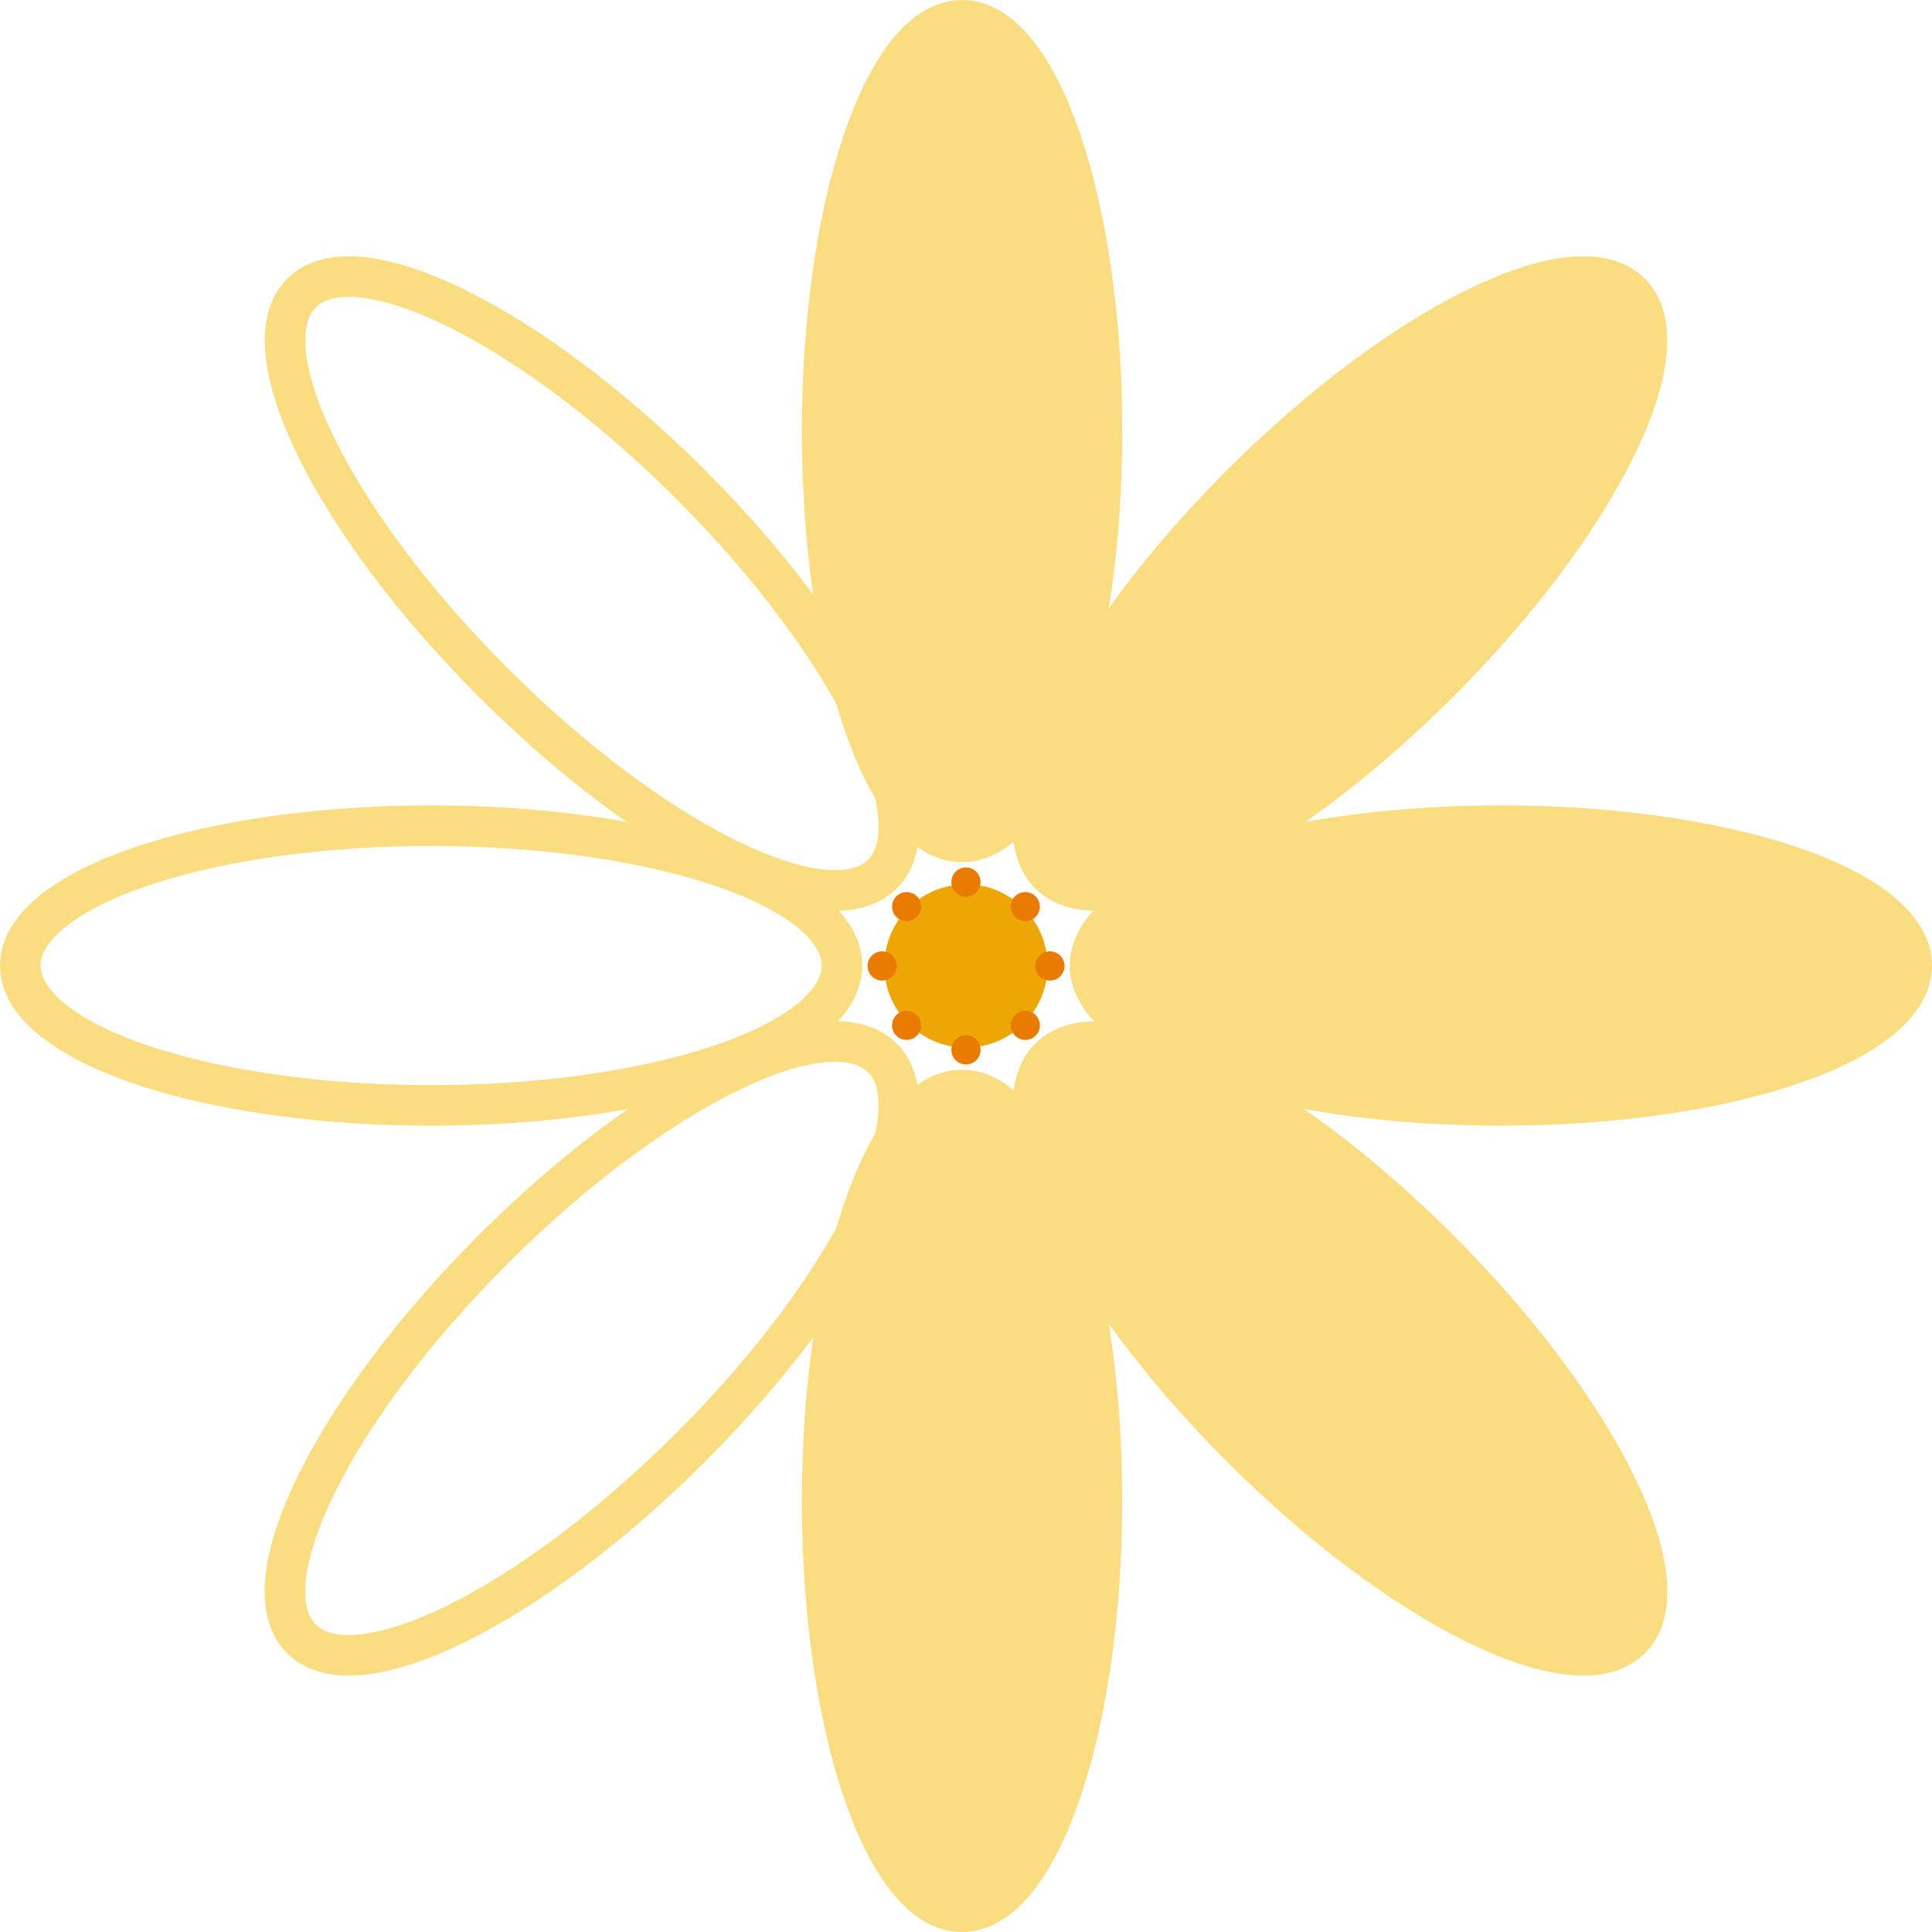
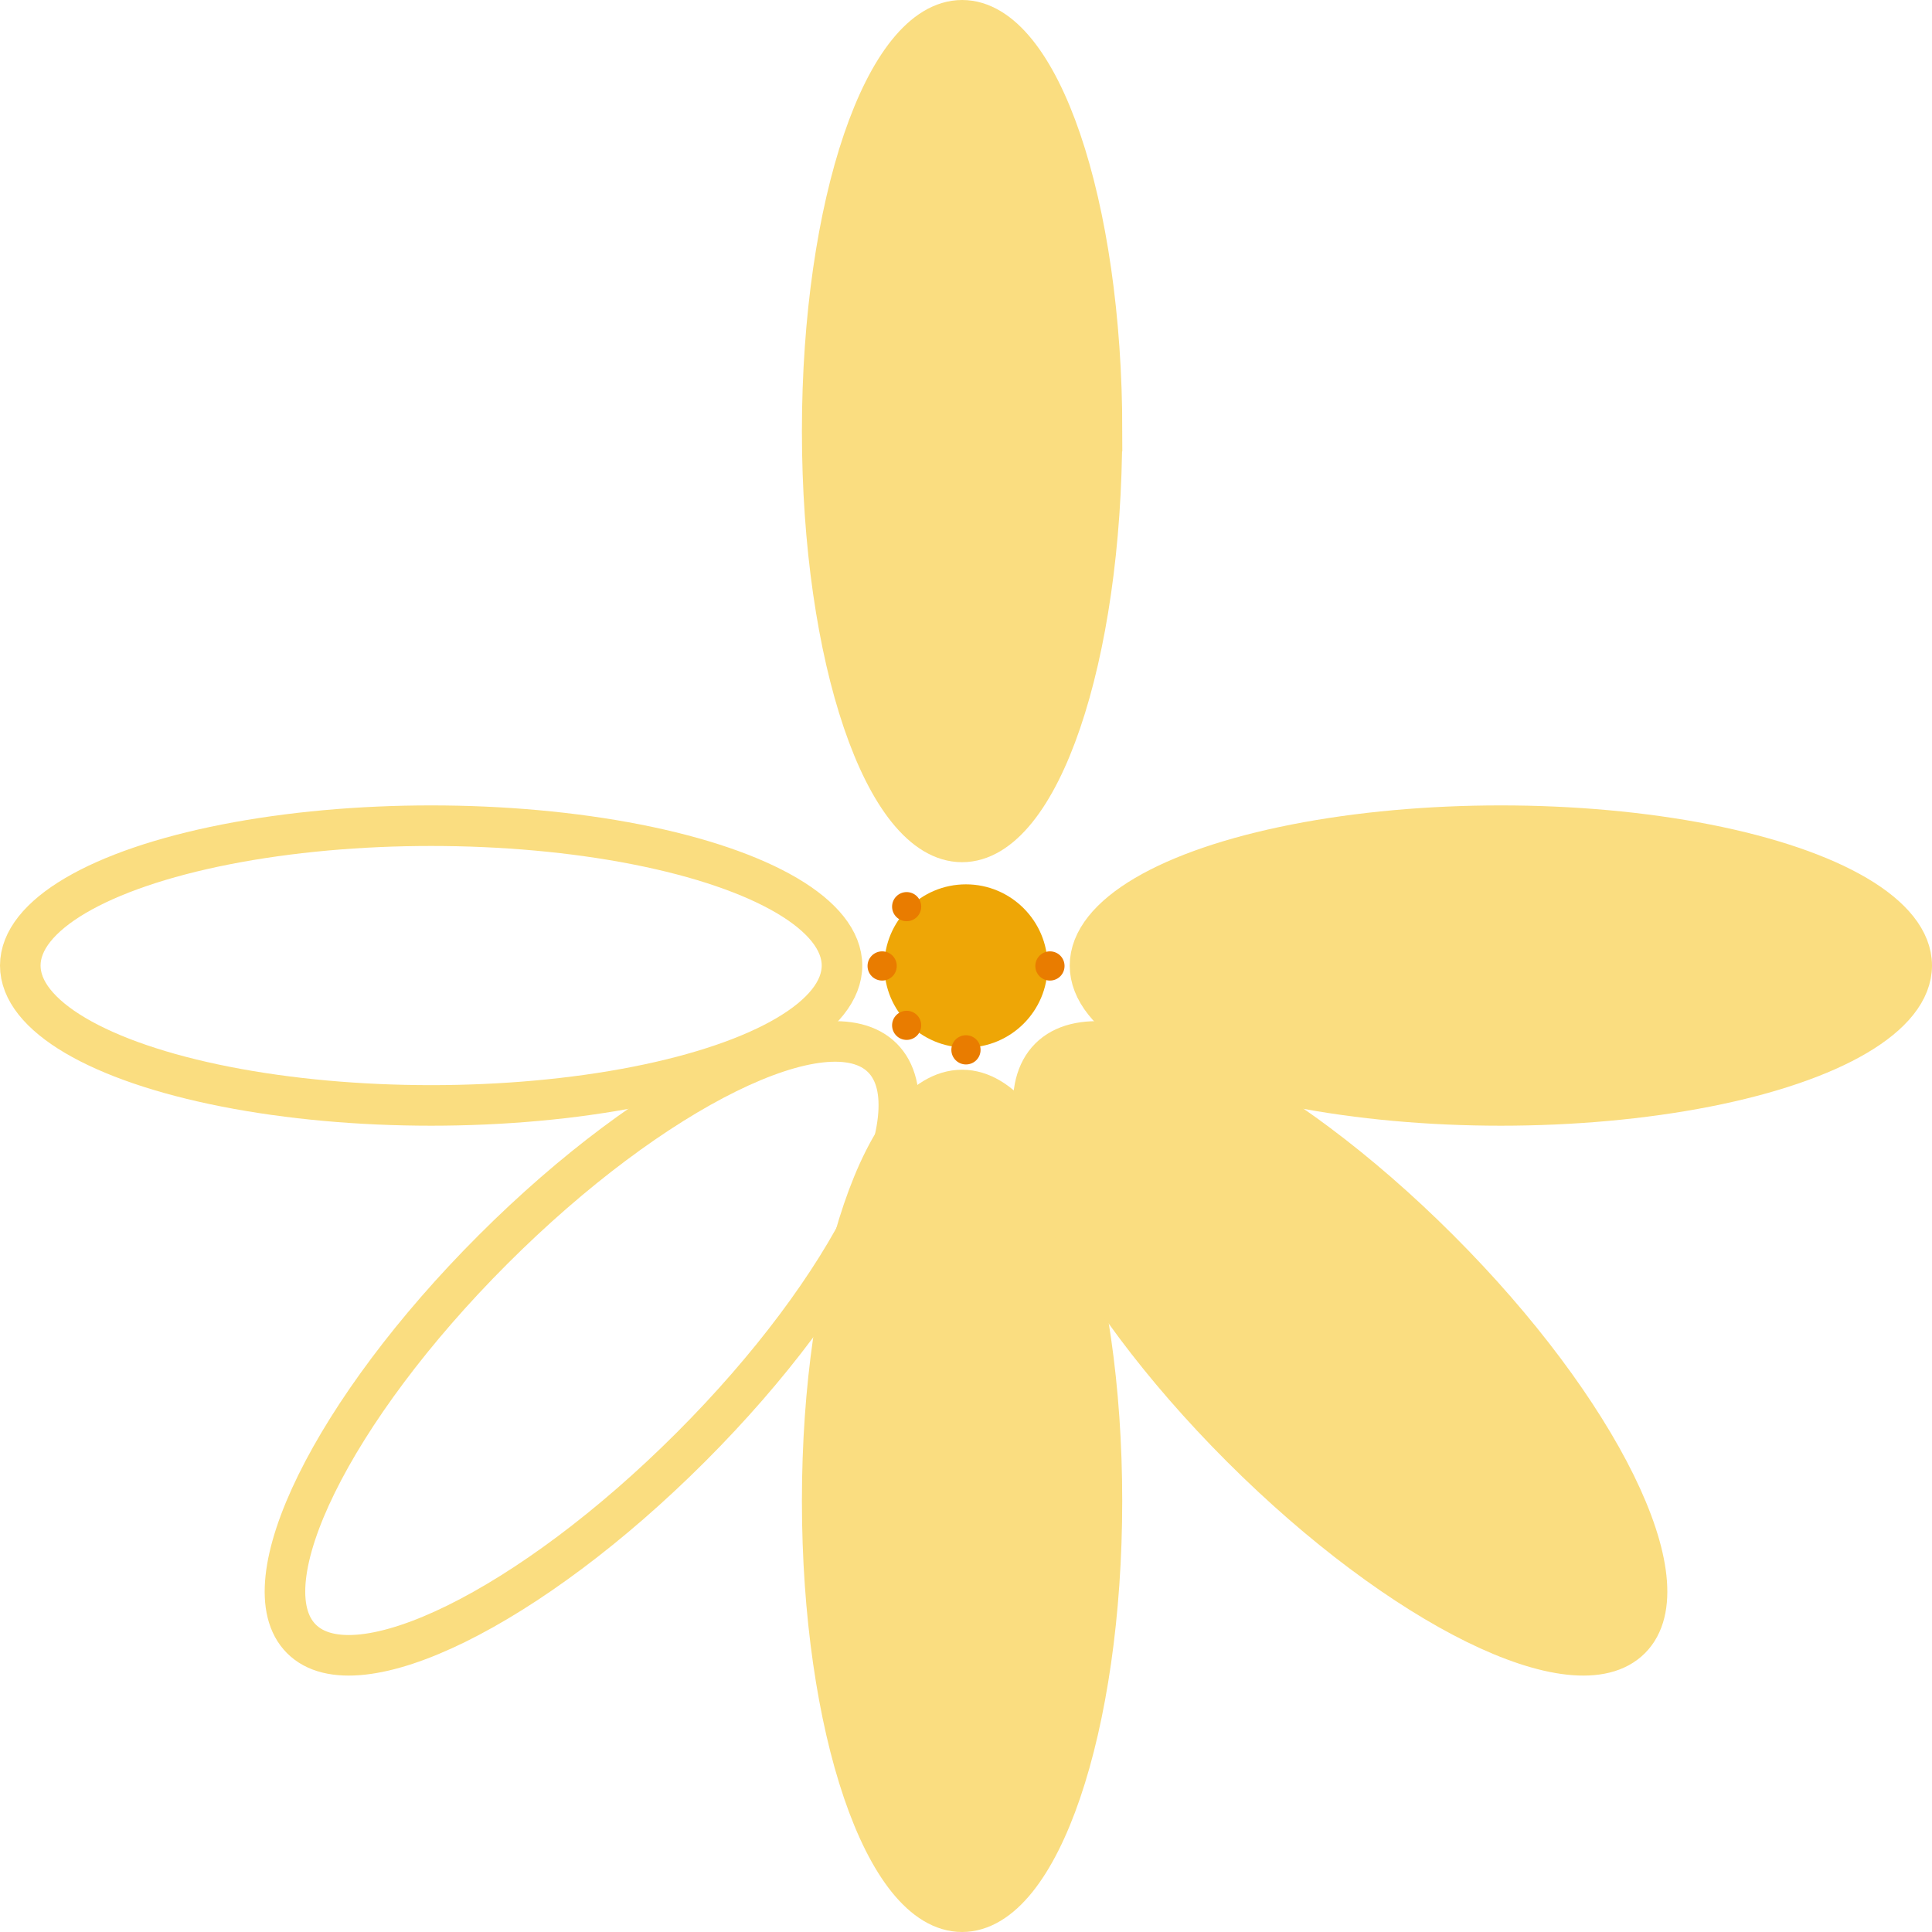
<svg xmlns="http://www.w3.org/2000/svg" id="Layer_2" data-name="Layer 2" viewBox="0 0 238.13 238.13">
  <defs>
    <style> .cls-1 { fill: #e97c00; } .cls-2 { fill: none; } .cls-2, .cls-3 { stroke: #fadd80; stroke-miterlimit: 10; stroke-width: 5px; } .cls-4 { fill: #eea606; } .cls-3 { fill: #fadd80; } </style>
  </defs>
  <g id="Layer_1-2" data-name="Layer 1">
    <g>
      <path class="cls-3" d="M135.82,53.14c0,27.96-7.72,50.63-17.24,50.63s-17.24-22.67-17.24-50.63S109.07,2.5,118.59,2.5s17.24,22.67,17.24,50.64Z" />
      <path class="cls-3" d="M135.82,184.99c0,27.97-7.72,50.64-17.24,50.64s-17.24-22.67-17.24-50.64,7.72-50.64,17.24-50.64,17.24,22.67,17.24,50.64Z" />
      <ellipse class="cls-2" cx="53.14" cy="119.01" rx="50.64" ry="17.24" />
      <ellipse class="cls-3" cx="184.99" cy="119.01" rx="50.64" ry="17.24" />
      <path class="cls-2" d="M60.77,154.01c19.77-19.77,41.26-30.35,47.99-23.62s-3.84,28.22-23.62,47.99c-19.77,19.77-41.26,30.35-47.99,23.62-6.73-6.73,3.84-28.22,23.62-47.99Z" />
-       <path class="cls-3" d="M152.98,59.74c19.77-19.77,41.26-30.35,47.99-23.62,6.73,6.73-3.84,28.22-23.62,47.99-19.77,19.77-41.26,30.35-47.99,23.62-6.73-6.73,3.84-28.22,23.62-47.99Z" />
-       <path class="cls-3" d="M177.36,154.01c-19.77-19.77-41.26-30.35-47.99-23.62-6.73,6.73,3.84,28.22,23.62,47.99,19.77,19.77,41.26,30.35,47.99,23.62,6.73-6.73-3.84-28.22-23.62-47.99Z" />
-       <path class="cls-2" d="M85.15,59.74c-19.77-19.77-41.26-30.35-47.99-23.62-6.73,6.73,3.84,28.22,23.62,47.99,19.77,19.77,41.26,30.35,47.99,23.62,6.73-6.73-3.84-28.22-23.62-47.99Z" />
+       <path class="cls-3" d="M177.36,154.01c-19.77-19.77-41.26-30.35-47.99-23.62-6.73,6.73,3.84,28.22,23.62,47.99,19.77,19.77,41.26,30.35,47.99,23.62,6.73-6.73-3.84-28.22-23.62-47.99" />
      <path class="cls-4" d="M109,119.06c0-5.56,4.51-10.06,10.06-10.06s10.06,4.51,10.06,10.06-4.51,10.06-10.06,10.06-10.06-4.51-10.06-10.06Z" />
      <g>
        <path class="cls-1" d="M106.93,119.06c0-.99.8-1.8,1.8-1.8s1.8.8,1.8,1.8-.8,1.8-1.8,1.8-1.8-.8-1.8-1.8Z" />
        <path class="cls-1" d="M127.61,119.06c0-.99.8-1.8,1.8-1.8s1.8.8,1.8,1.8-.8,1.8-1.8,1.8-1.8-.8-1.8-1.8Z" />
      </g>
      <g>
        <path class="cls-1" d="M110.48,127.65c-.7-.7-.7-1.84,0-2.54s1.84-.7,2.54,0c.7.7.7,1.84,0,2.54-.7.7-1.84.7-2.54,0Z" />
-         <path class="cls-1" d="M125.1,113.02c-.7-.7-.7-1.84,0-2.54.7-.7,1.84-.7,2.54,0,.7.7.7,1.84,0,2.54-.7.7-1.84.7-2.54,0Z" />
      </g>
      <g>
        <path class="cls-1" d="M119.06,131.2c-.99,0-1.8-.8-1.8-1.8s.8-1.8,1.8-1.8,1.8.8,1.8,1.8-.8,1.8-1.8,1.8Z" />
-         <path class="cls-1" d="M119.06,110.52c-.99,0-1.8-.8-1.8-1.8s.8-1.8,1.8-1.8,1.8.8,1.8,1.8-.8,1.8-1.8,1.8Z" />
      </g>
      <g>
-         <path class="cls-1" d="M127.65,127.65c-.7.7-1.84.7-2.54,0-.7-.7-.7-1.84,0-2.54s1.84-.7,2.54,0c.7.7.7,1.84,0,2.54Z" />
        <path class="cls-1" d="M113.02,113.02c-.7.7-1.84.7-2.54,0s-.7-1.84,0-2.54c.7-.7,1.84-.7,2.54,0,.7.7.7,1.84,0,2.54Z" />
      </g>
    </g>
  </g>
</svg>